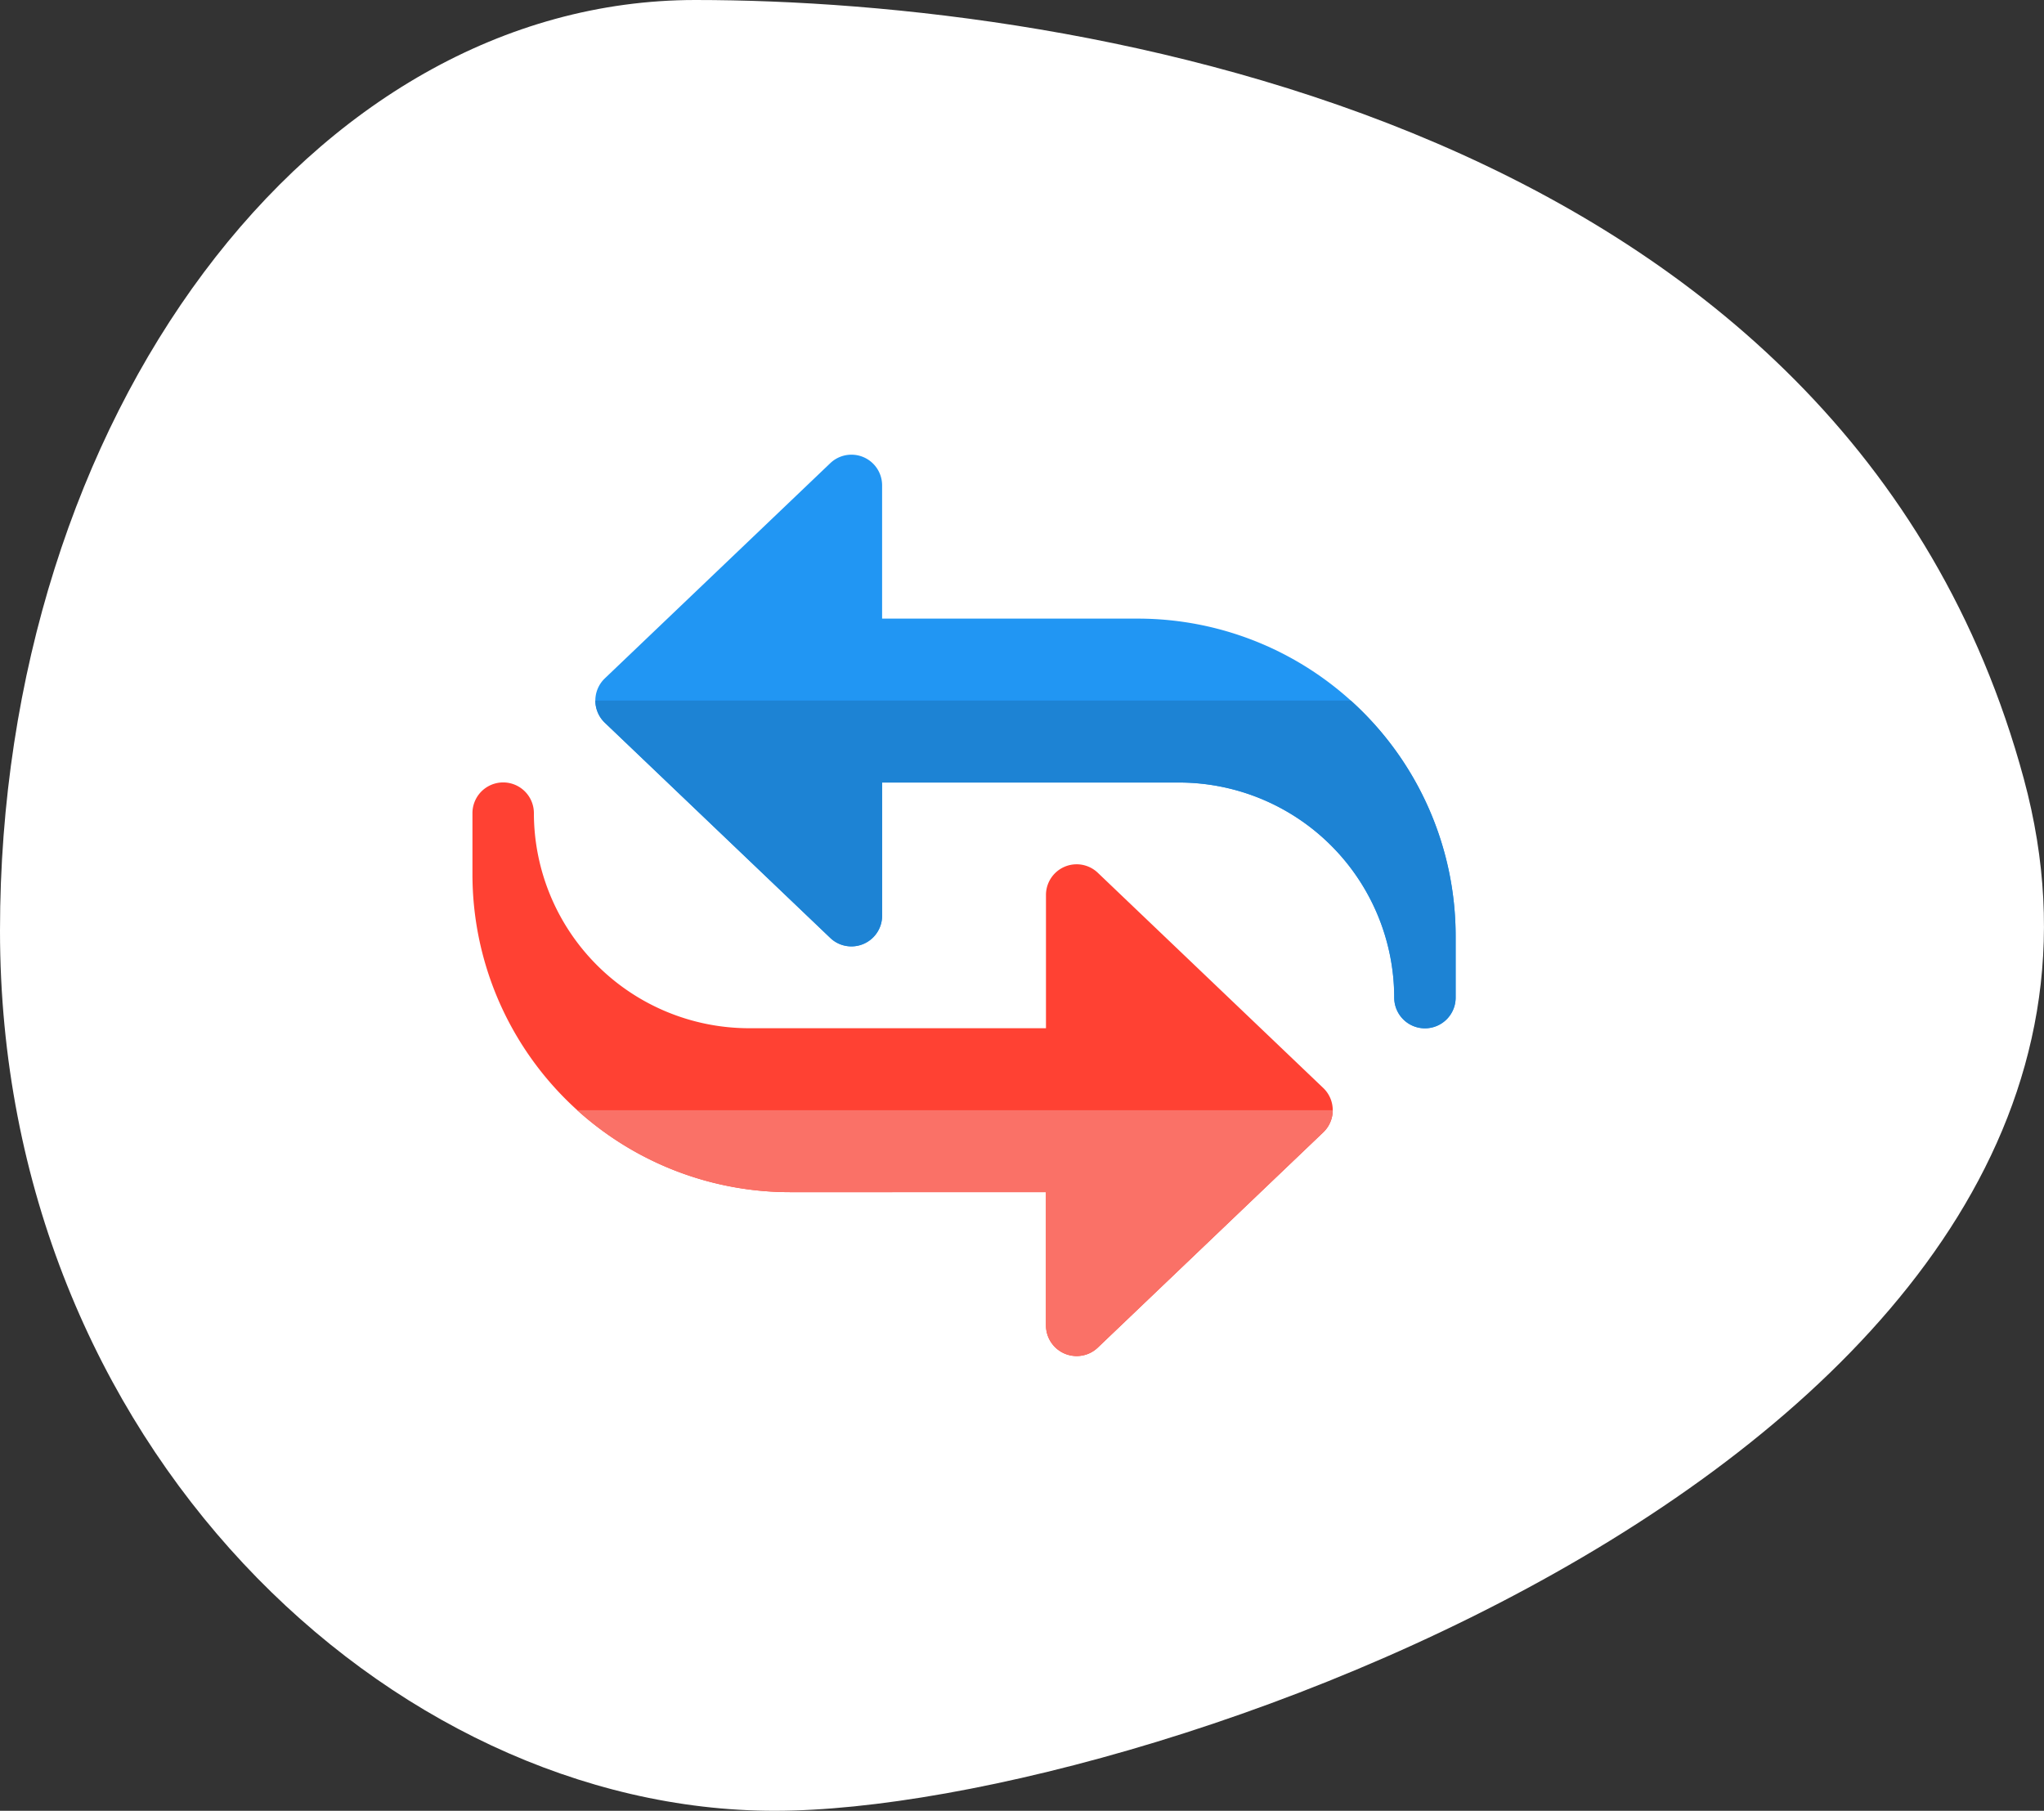
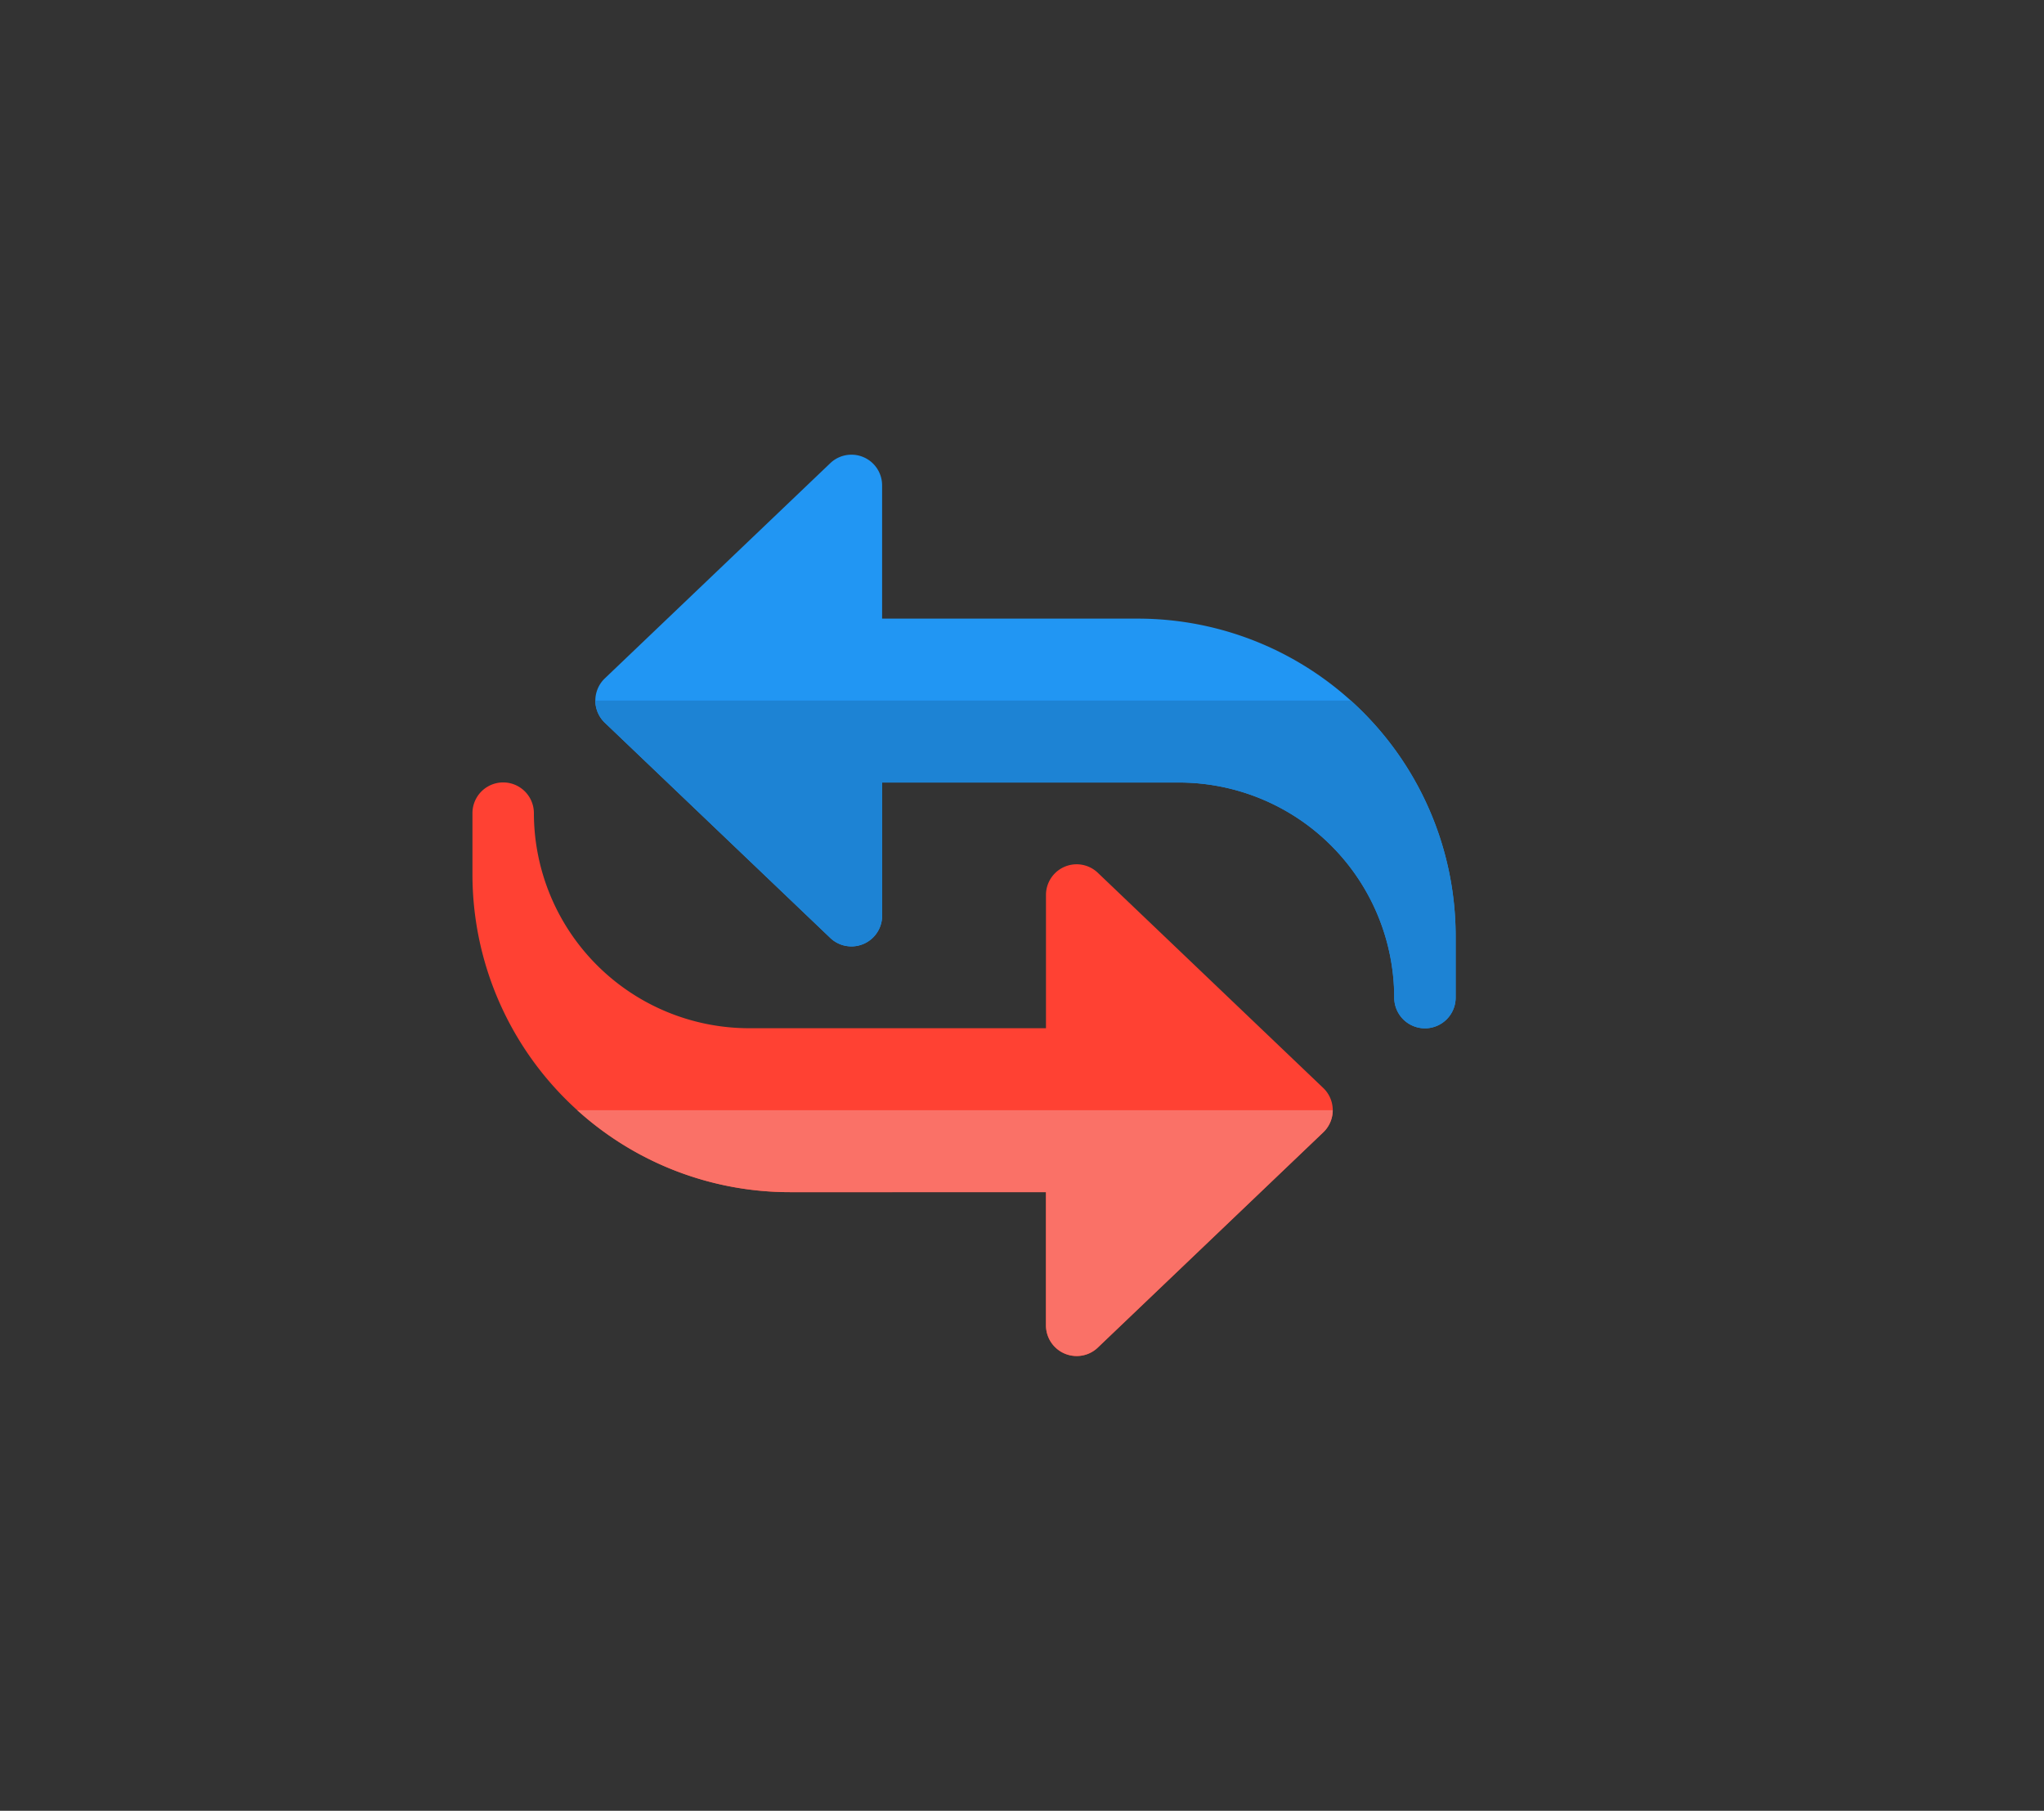
<svg xmlns="http://www.w3.org/2000/svg" width="100" height="88.59" viewBox="0 0 100 88.59">
  <rect x="0" y="0" width="100" height="88.59" fill="#333333" stroke="none" />
-   <path fill="#fff" d="M34.024 0c18.791 0 56.3 6.01 64.988 38.1S56.688 88.59 37.9 88.59 0 70.679 0 45.532 15.233 0 34.024 0z" />
  <path fill="#2196f3" d="M69.713 50.307a1.5 1.5 0 0 1-1.5-1.5 10.534 10.534 0 0 0-10.526-10.525h-14.53v6.514a1.5 1.5 0 0 1-2.541 1.086L29.592 35.36a1.5 1.5 0 0 1 0-2.173l11.023-10.522a1.5 1.5 0 0 1 2.541 1.086v6.514h12.527a15.551 15.551 0 0 1 15.533 15.533v3.006a1.5 1.5 0 0 1-1.503 1.503z" />
  <path fill="#1d83d4" d="M66.087 34.274h-36.96a1.5 1.5 0 0 0 .465 1.086l11.023 10.522a1.475 1.475 0 0 0 1.026.417 1.5 1.5 0 0 0 1.515-1.5v-6.514h14.531a10.534 10.534 0 0 1 10.522 10.522 1.503 1.503 0 1 0 3.006 0v-3.006a15.492 15.492 0 0 0-5.128-11.527z" />
  <path fill="#ff4133" d="M51.173 64.838v-6.514H38.647a15.551 15.551 0 0 1-15.533-15.532v-3.01a1.503 1.503 0 0 1 3.006 0 10.534 10.534 0 0 0 10.522 10.522h14.531V43.79a1.5 1.5 0 0 1 2.541-1.086l11.023 10.522a1.5 1.5 0 0 1 0 2.173L53.714 65.924a1.5 1.5 0 0 1-2.541-1.086z" />
  <path fill="#fa7167" d="M65.203 54.316h-36.96a15.466 15.466 0 0 0 10.408 4.008h12.522v6.514a1.5 1.5 0 0 0 1.515 1.5 1.47 1.47 0 0 0 1.026-.417l11.023-10.522a1.5 1.5 0 0 0 .466-1.083z" />
</svg>